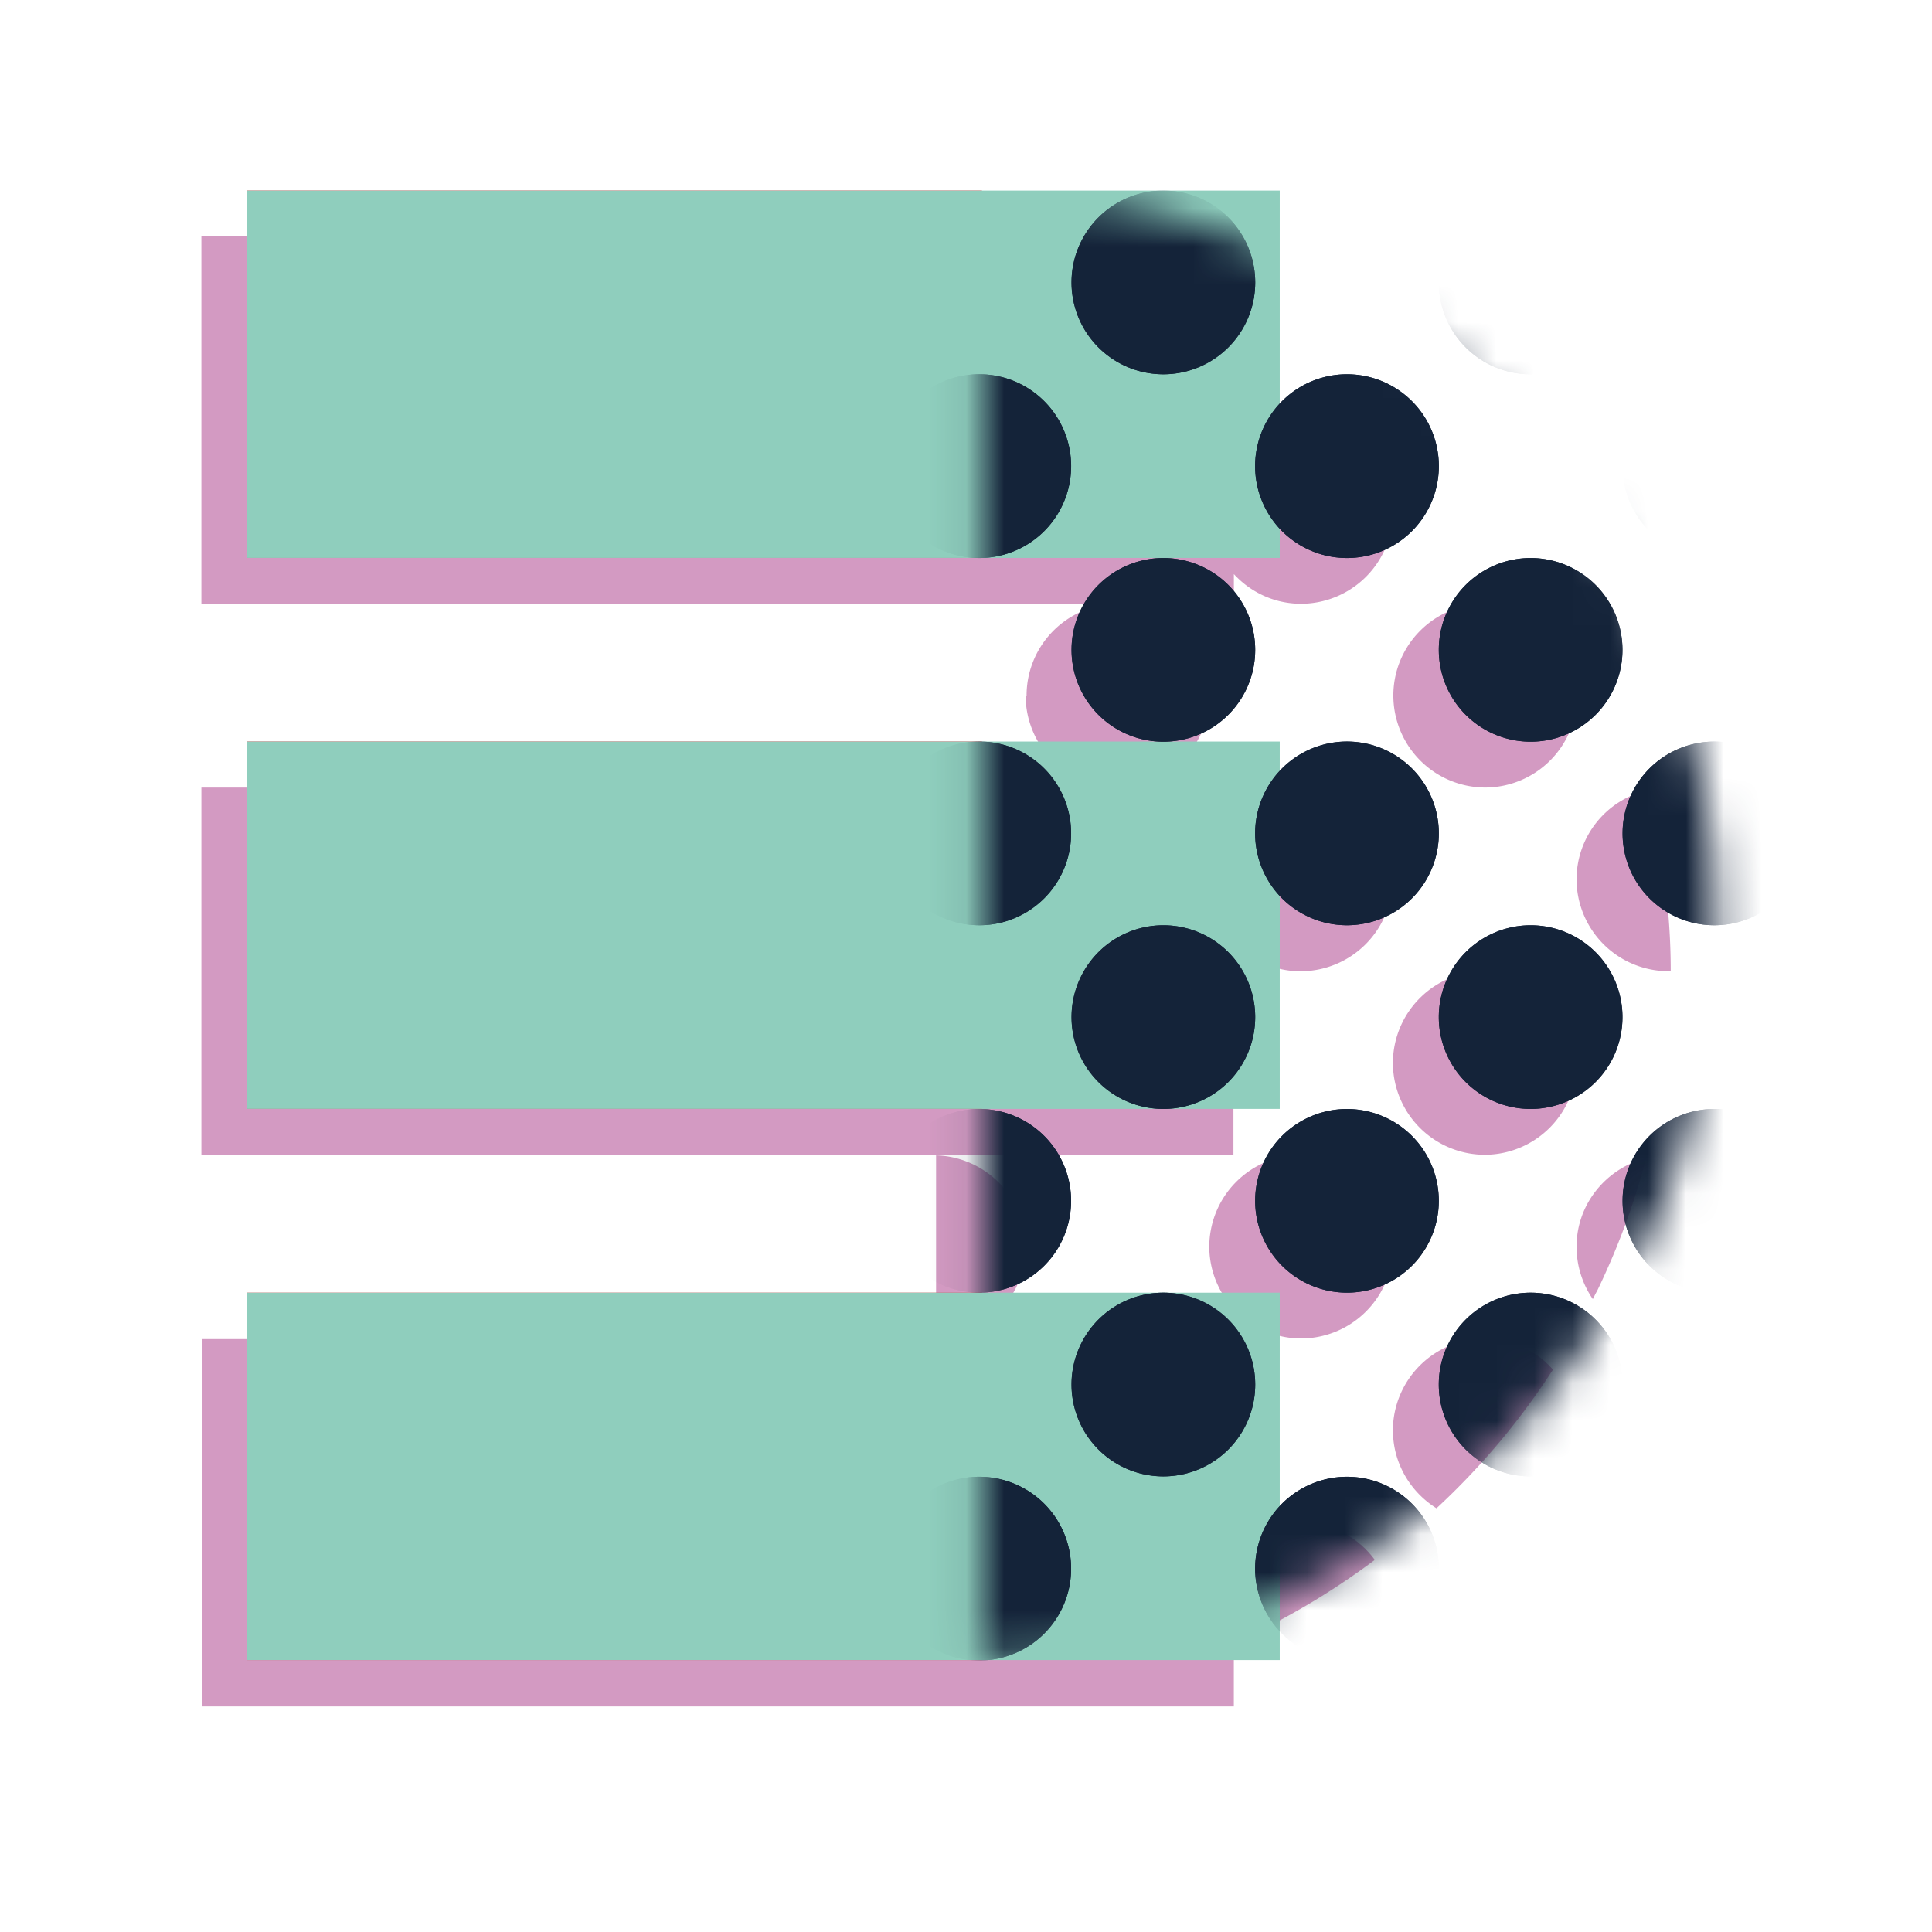
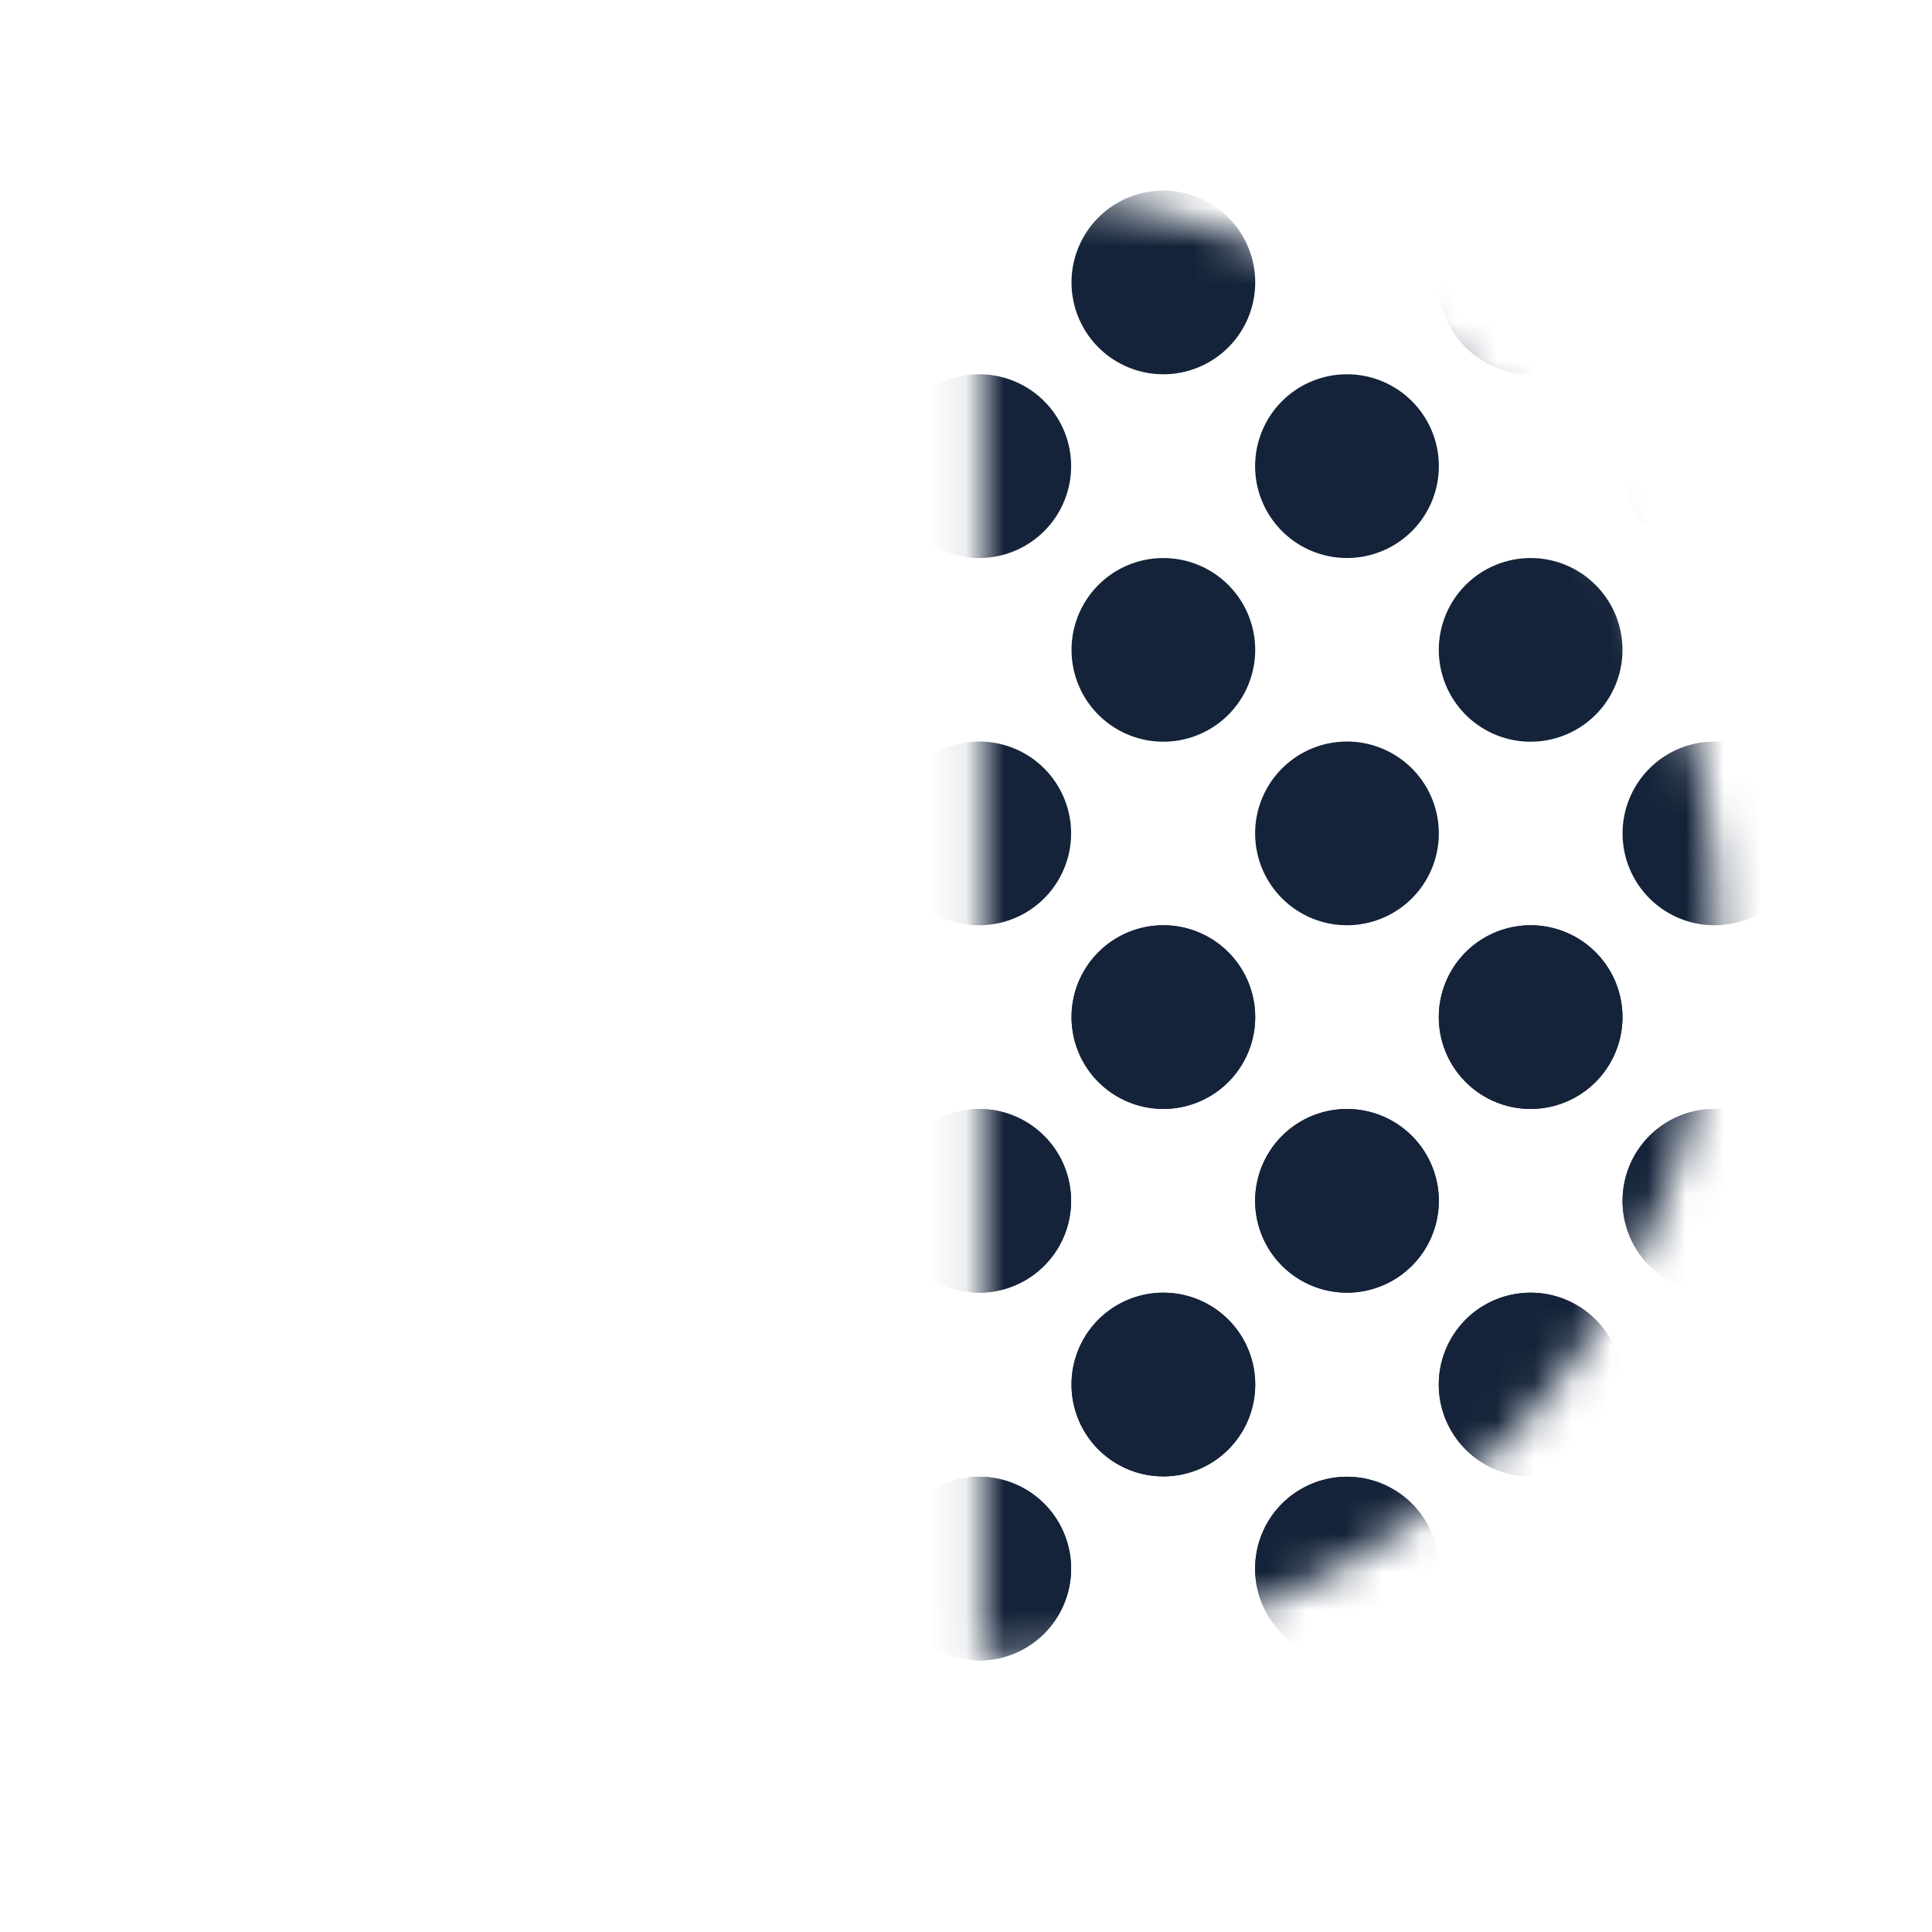
<svg xmlns="http://www.w3.org/2000/svg" width="51" height="51" fill="none">
-   <path d="M5.316 15.938h27.255v-.783c.44.477 1.065.783 1.775.783a2.43 2.43 0 002.424-2.424 2.43 2.43 0 00-2.424-2.424c-.698 0-1.334.306-1.775.783V6.241H5.316v9.697zm29.03 4.852a2.42 2.42 0 00-1.775.784v-.784H5.316v9.697H32.56v-5.632c.44.478 1.065.784 1.775.784a2.43 2.43 0 002.424-2.424 2.43 2.43 0 00-2.424-2.425h.012zm7.271 2.423a2.43 2.43 0 002.424 2.424h.062c0-1.653-.233-3.245-.613-4.775a2.414 2.414 0 00-1.873 2.35zM24.71 30.499v4.836a2.423 2.423 0 002.364-2.412 2.434 2.434 0 00-2.363-2.424zm9.636-.014a2.43 2.43 0 00-2.424 2.424 2.43 2.43 0 002.424 2.424 2.43 2.43 0 002.424-2.424 2.43 2.43 0 00-2.424-2.424zm4.848-.002a2.43 2.43 0 002.424-2.424 2.43 2.43 0 00-2.424-2.424 2.43 2.43 0 00-2.425 2.424 2.43 2.43 0 002.425 2.424zm-4.848 9.714c-.698 0-1.335.306-1.776.784v-5.632H5.328v9.697H32.57v-1.678a19.542 19.542 0 003.722-2.191c-.44-.6-1.15-.992-1.946-.992v.012zm2.424-2.439c0 .87.465 1.629 1.15 2.057a19.126 19.126 0 003.074-3.66 2.4 2.4 0 00-1.8-.82 2.43 2.43 0 00-2.425 2.423zm-9.696-19.393a2.43 2.43 0 002.424 2.424 2.43 2.43 0 002.425-2.424 2.42 2.42 0 00-2.412-2.425 2.42 2.42 0 00-2.412 2.425h-.025zm12.119-2.425a2.42 2.42 0 00-2.412 2.425 2.43 2.43 0 002.425 2.424 2.43 2.43 0 002.424-2.424 2.42 2.42 0 00-2.412-2.425h-.025zm2.424 16.97c0 .514.16.991.429 1.383 0 0 .012-.025.024-.037a1.12 1.12 0 01.086-.171c.539-1.114.98-2.29 1.298-3.514-1.053.27-1.837 1.212-1.837 2.338z" fill="#D39AC2" />
-   <path d="M25.921 5.031H6.527v9.697h19.394V5.031zm0 14.544H6.527v9.697h19.394v-9.697zm0 14.549H6.527v9.697h19.394v-9.697z" fill="#E4252C" />
-   <path d="M33.782 5.031H6.527v9.697h27.255V5.031zm0 14.544H6.527v9.697h27.255v-9.697zm0 14.549H6.527v9.697h27.255v-9.697z" fill="#8FCEBD" />
  <mask id="a" style="mask-type:luminance" maskUnits="userSpaceOnUse" x="25" y="5" width="21" height="39">
    <path d="M25.922 5.031v38.8c10.713 0 19.394-8.68 19.394-19.394 0-10.713-8.68-19.394-19.394-19.394v-.012z" fill="#fff" />
  </mask>
  <g mask="url(#a)" fill="#142339">
    <path d="M25.85 14.73a2.424 2.424 0 100-4.85 2.424 2.424 0 000 4.85zm4.86-4.85a2.424 2.424 0 100-4.849 2.424 2.424 0 000 4.849zm4.847 4.85a2.424 2.424 0 100-4.85 2.424 2.424 0 000 4.85zm4.848-4.85a2.424 2.424 0 100-4.849 2.424 2.424 0 000 4.849zm4.851 4.85a2.424 2.424 0 100-4.849 2.424 2.424 0 000 4.848z" />
-     <path d="M25.85 14.73a2.424 2.424 0 100-4.85 2.424 2.424 0 000 4.85zm4.86-4.85a2.424 2.424 0 100-4.849 2.424 2.424 0 000 4.849zm4.847 4.85a2.424 2.424 0 100-4.85 2.424 2.424 0 000 4.85zm4.848-4.85a2.424 2.424 0 100-4.849 2.424 2.424 0 000 4.849zm4.851 4.85a2.424 2.424 0 100-4.849 2.424 2.424 0 000 4.848zM25.85 24.424a2.424 2.424 0 100-4.849 2.424 2.424 0 000 4.849zm4.86-4.845a2.424 2.424 0 100-4.848 2.424 2.424 0 000 4.848zm4.847 4.845a2.424 2.424 0 100-4.849 2.424 2.424 0 000 4.849zm4.848-4.845a2.424 2.424 0 100-4.848 2.424 2.424 0 000 4.848zm4.851 4.845a2.424 2.424 0 100-4.848 2.424 2.424 0 000 4.848z" />
    <path d="M25.85 24.424a2.424 2.424 0 100-4.849 2.424 2.424 0 000 4.849zm4.86-4.845a2.424 2.424 0 100-4.848 2.424 2.424 0 000 4.848zm4.847 4.845a2.424 2.424 0 100-4.849 2.424 2.424 0 000 4.849zm4.848-4.845a2.424 2.424 0 100-4.848 2.424 2.424 0 000 4.848zm4.851 4.845a2.424 2.424 0 100-4.848 2.424 2.424 0 000 4.848zM25.85 34.123a2.424 2.424 0 100-4.848 2.424 2.424 0 000 4.848zm4.86-4.85a2.424 2.424 0 100-4.848 2.424 2.424 0 000 4.848zm4.847 4.85a2.424 2.424 0 100-4.848 2.424 2.424 0 000 4.848zm4.848-4.85a2.424 2.424 0 100-4.848 2.424 2.424 0 000 4.848zm4.851 4.85a2.424 2.424 0 100-4.848 2.424 2.424 0 000 4.848z" />
    <path d="M25.85 34.123a2.424 2.424 0 100-4.848 2.424 2.424 0 000 4.848zm4.86-4.85a2.424 2.424 0 100-4.848 2.424 2.424 0 000 4.848zm4.847 4.85a2.424 2.424 0 100-4.848 2.424 2.424 0 000 4.848zm4.848-4.85a2.424 2.424 0 100-4.848 2.424 2.424 0 000 4.848zm4.851 4.85a2.424 2.424 0 100-4.848 2.424 2.424 0 000 4.848zM25.85 43.832a2.424 2.424 0 100-4.849 2.424 2.424 0 000 4.849zm4.86-4.859a2.424 2.424 0 100-4.849 2.424 2.424 0 000 4.849zm4.847 4.859a2.424 2.424 0 100-4.849 2.424 2.424 0 000 4.849zm4.848-4.859a2.424 2.424 0 100-4.849 2.424 2.424 0 000 4.849zm4.851 4.859a2.424 2.424 0 100-4.848 2.424 2.424 0 000 4.848z" />
    <path d="M25.85 43.832a2.424 2.424 0 100-4.849 2.424 2.424 0 000 4.849zm4.86-4.859a2.424 2.424 0 100-4.849 2.424 2.424 0 000 4.849zm4.847 4.859a2.424 2.424 0 100-4.849 2.424 2.424 0 000 4.849zm4.848-4.859a2.424 2.424 0 100-4.849 2.424 2.424 0 000 4.849zm4.851 4.859a2.424 2.424 0 100-4.848 2.424 2.424 0 000 4.848z" />
  </g>
</svg>